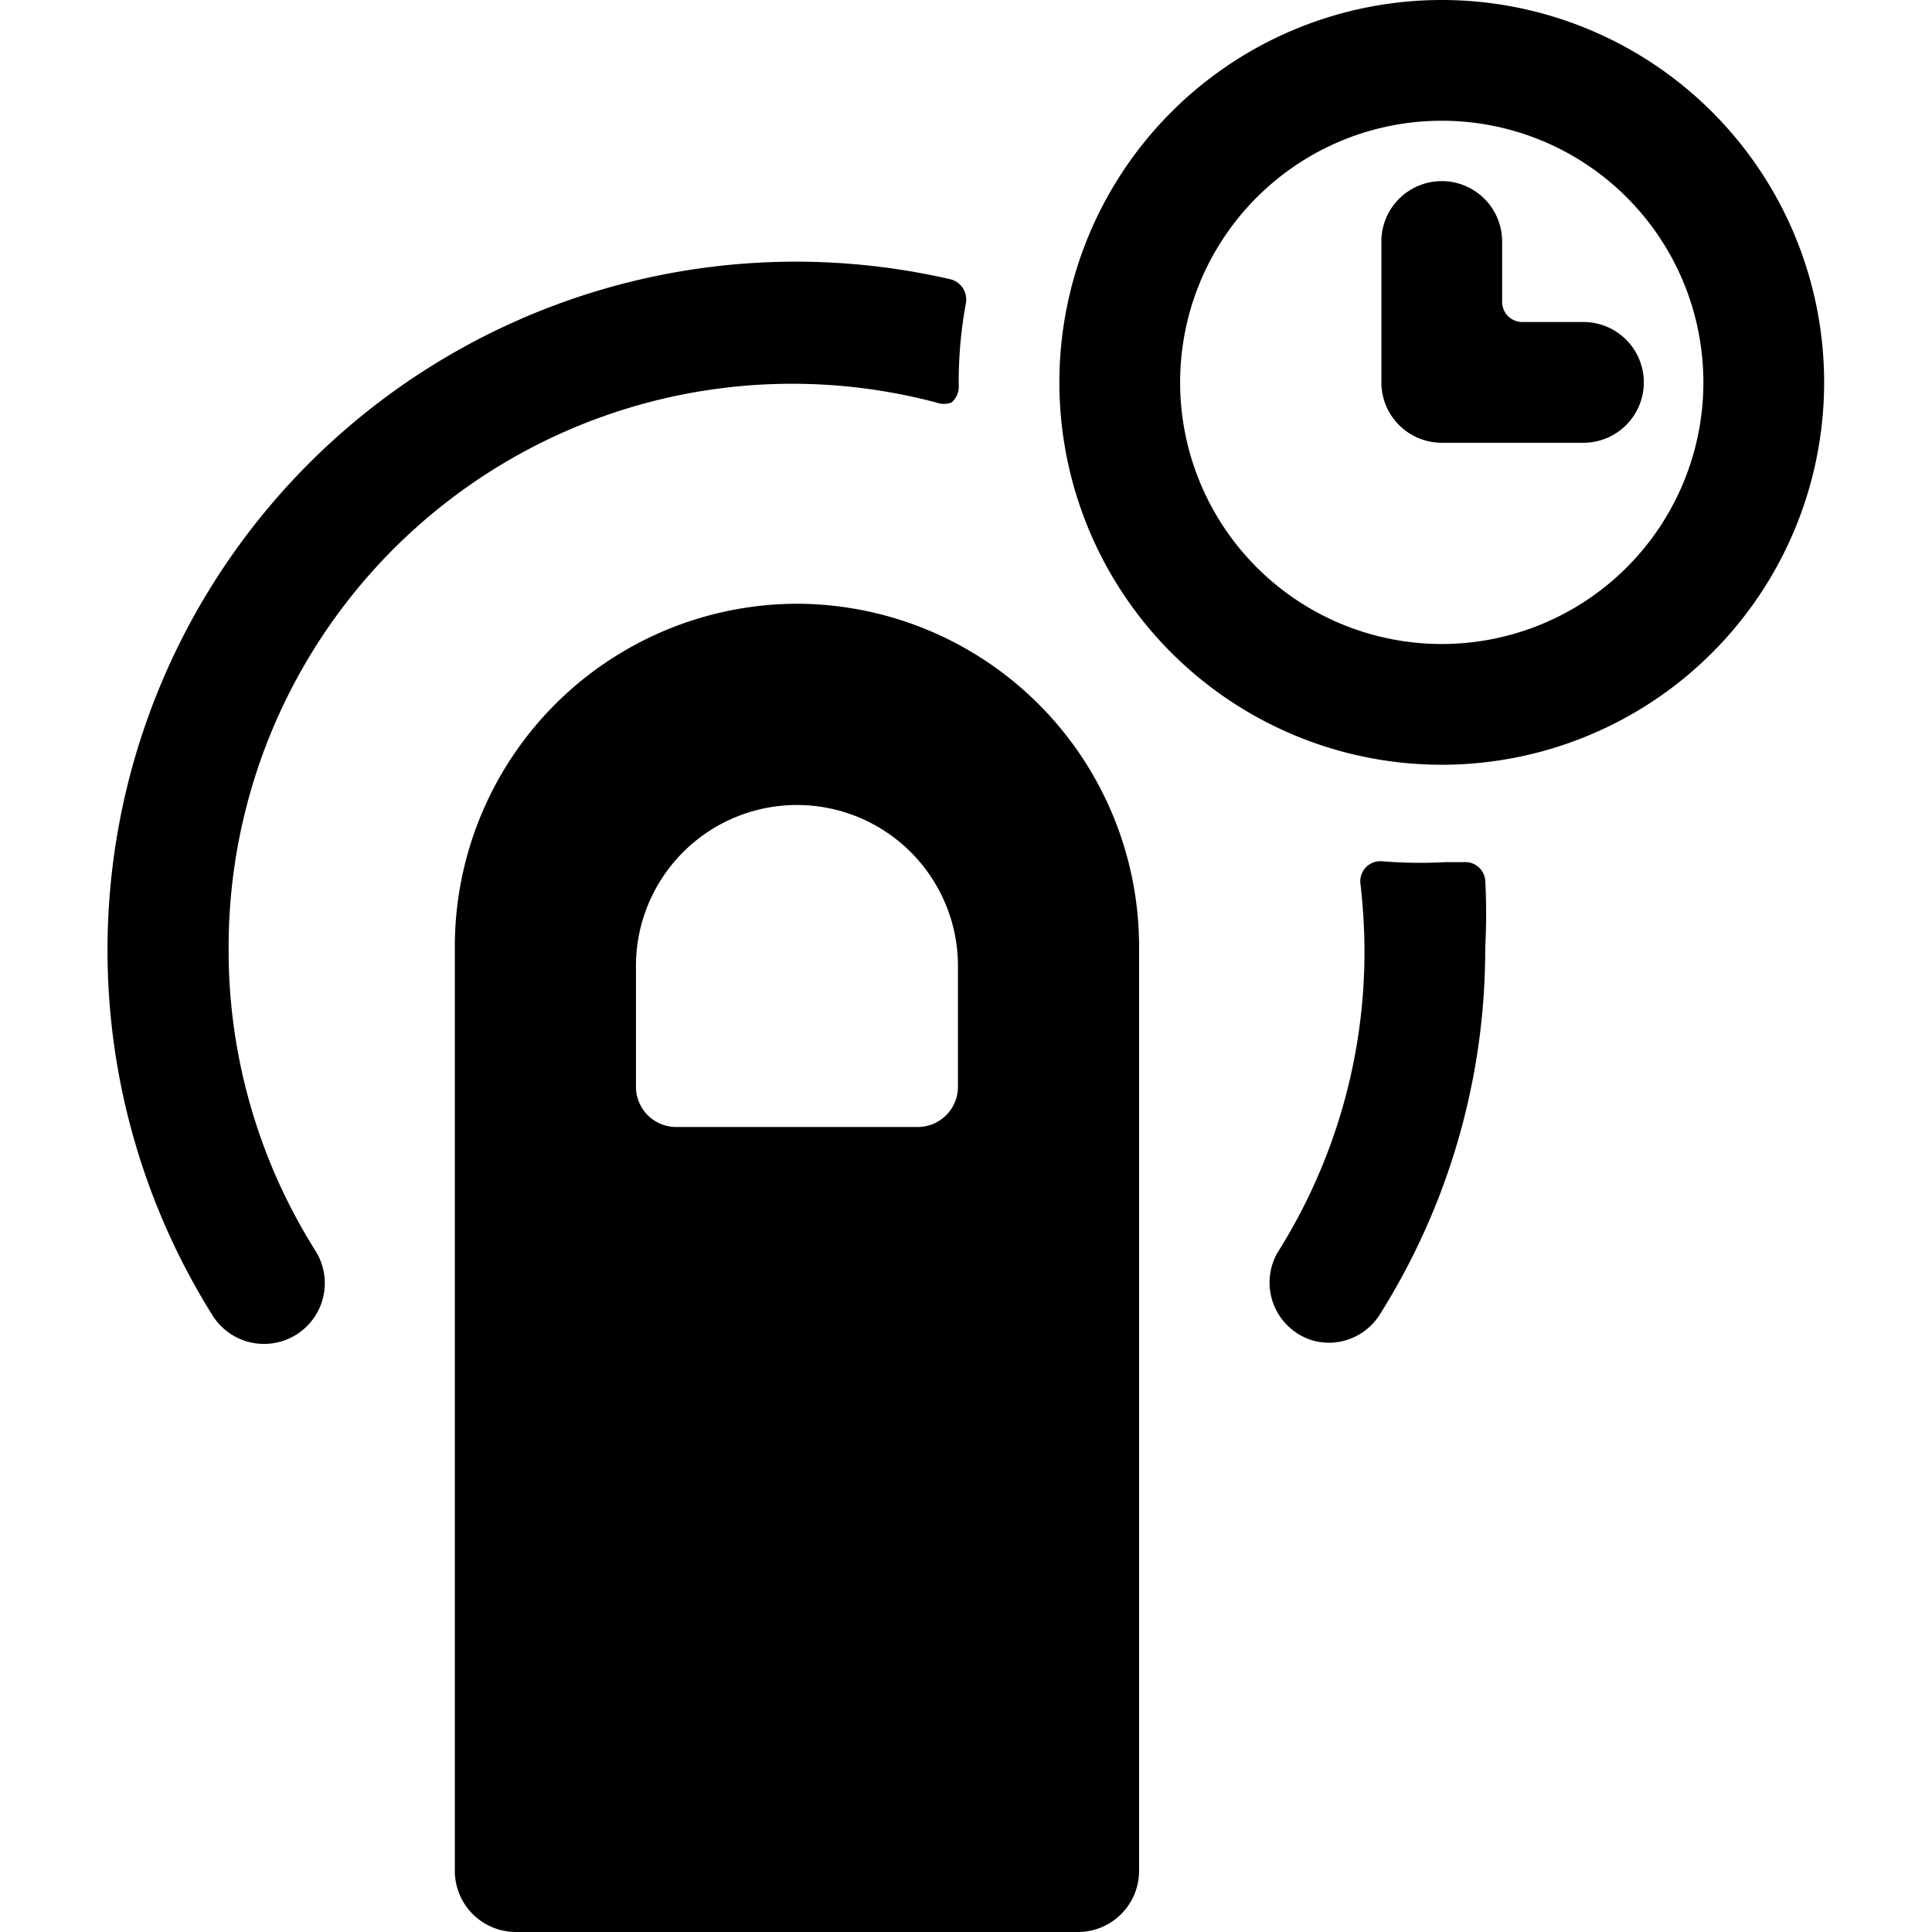
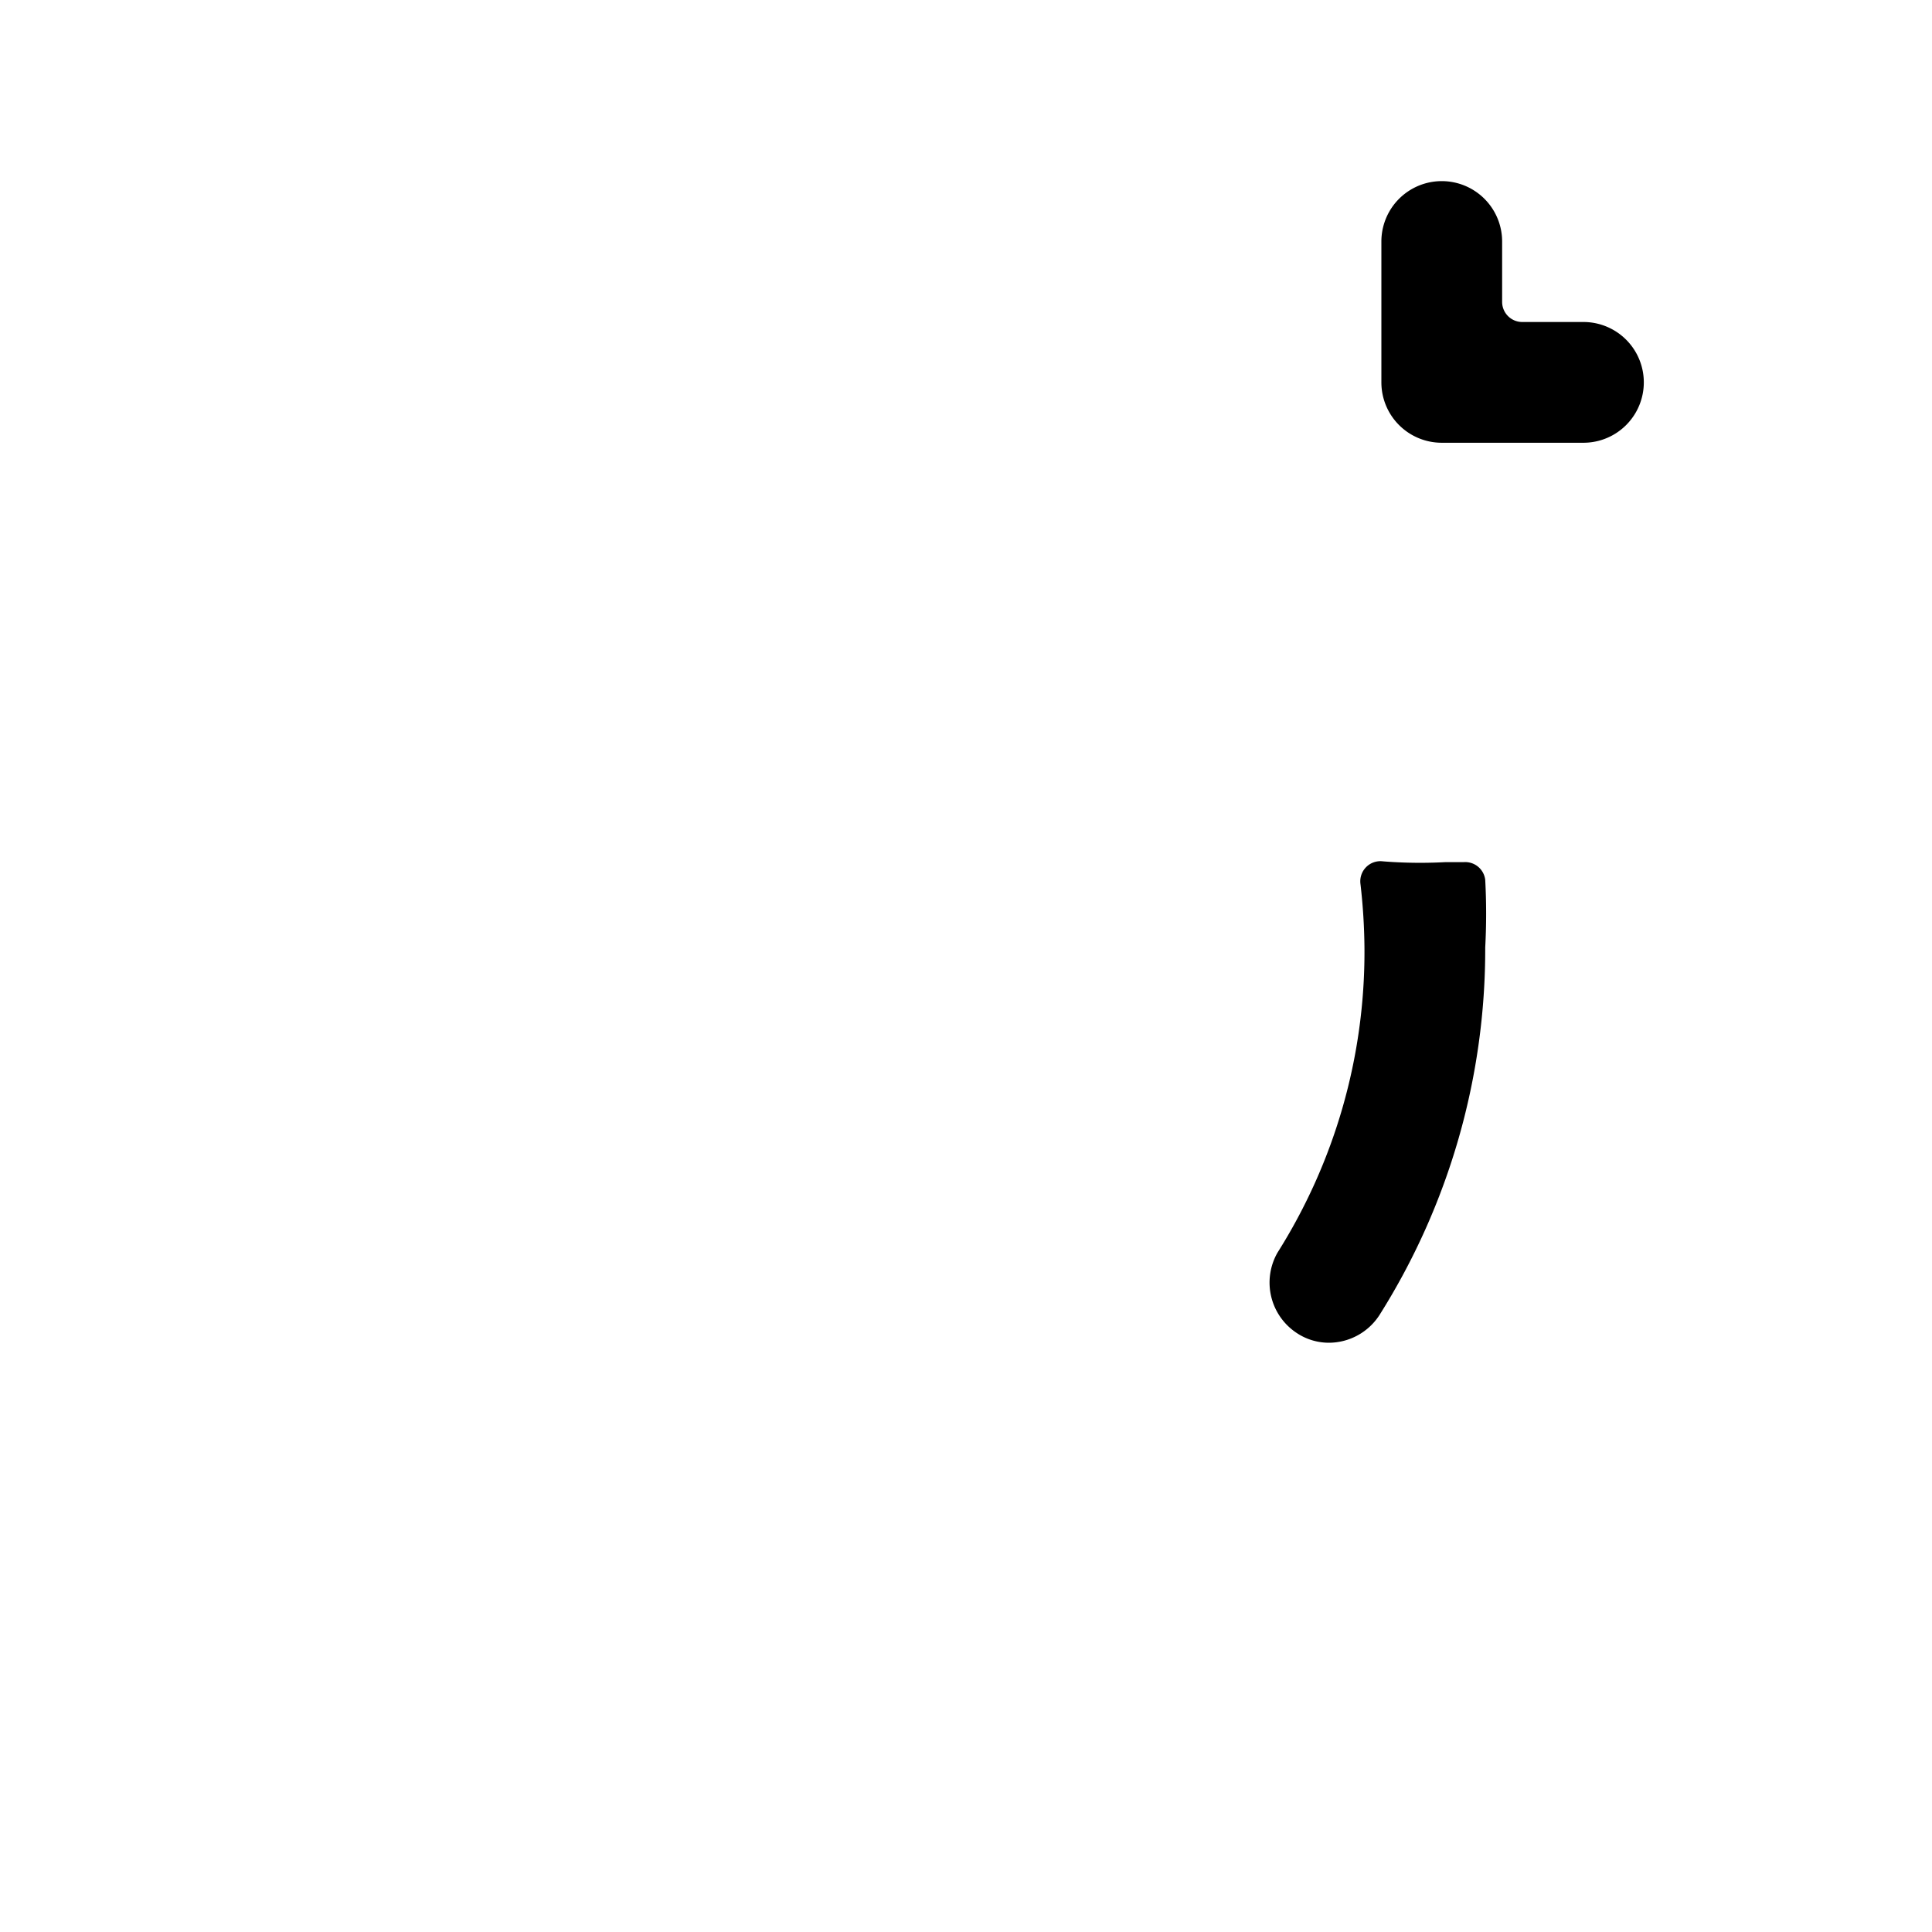
<svg xmlns="http://www.w3.org/2000/svg" viewBox="0 0 24 24">
  <g>
-     <path d="M9.9 7.5a4.26 4.26 0 0 0 -4.25 4.25v11.5a0.76 0.76 0 0 0 0.75 0.75h7a0.76 0.76 0 0 0 0.75 -0.75v-11.5A4.26 4.26 0 0 0 9.9 7.5Zm-2 6V12a2 2 0 0 1 4 0v1.5a0.5 0.5 0 0 1 -0.5 0.5h-3a0.5 0.5 0 0 1 -0.5 -0.5Z" fill="#000000" stroke-width="1" />
-     <path d="M12 3.76a0.26 0.26 0 0 0 -0.19 -0.29 8.55 8.55 0 0 0 -9.17 12.87 0.75 0.75 0 0 0 1.28 -0.8 7 7 0 0 1 -1.08 -3.74A7 7 0 0 1 11.63 5a0.27 0.27 0 0 0 0.19 0 0.26 0.26 0 0 0 0.09 -0.18A5.37 5.37 0 0 1 12 3.76Z" fill="#000000" stroke-width="1" />
    <path d="M17.18 10.7a0.25 0.25 0 0 0 -0.28 0.28 7.37 7.37 0 0 1 0.05 0.82 7 7 0 0 1 -1.08 3.76 0.75 0.75 0 0 0 0.24 1 0.72 0.72 0 0 0 0.4 0.12 0.75 0.75 0 0 0 0.63 -0.35 8.52 8.52 0 0 0 1.31 -4.56 7.87 7.87 0 0 0 0 -0.84 0.25 0.25 0 0 0 -0.27 -0.22h-0.23a5.84 5.84 0 0 1 -0.77 -0.01Z" fill="#000000" stroke-width="1" />
-     <path d="M17.91 0a4.75 4.75 0 1 0 4.75 4.75A4.75 4.75 0 0 0 17.91 0Zm0 8a3.25 3.25 0 1 1 3.25 -3.25A3.25 3.25 0 0 1 17.91 8Z" fill="#000000" stroke-width="1" />
    <path d="M19.67 4h-0.76a0.25 0.25 0 0 1 -0.25 -0.25V3a0.75 0.75 0 0 0 -1.5 0v1.75a0.75 0.75 0 0 0 0.75 0.75h1.76a0.75 0.75 0 0 0 0 -1.5Z" fill="#000000" stroke-width="1" />
  </g>
</svg>